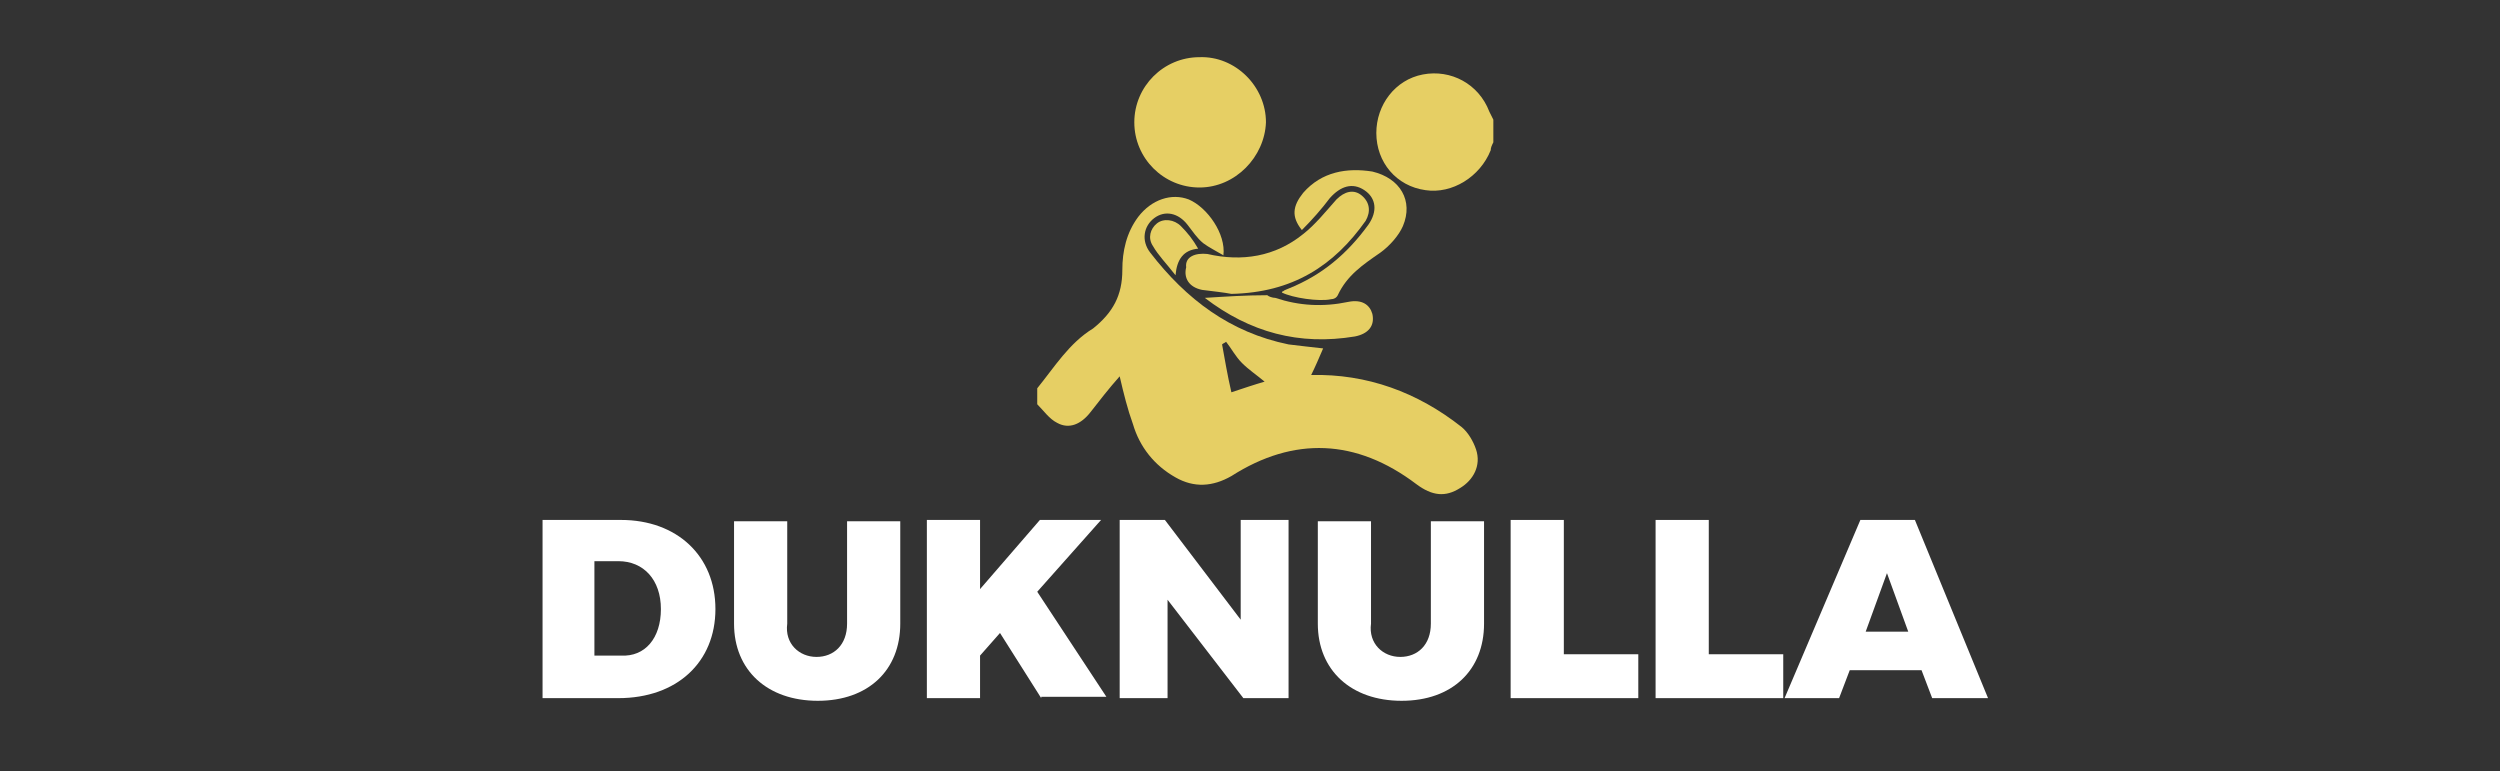
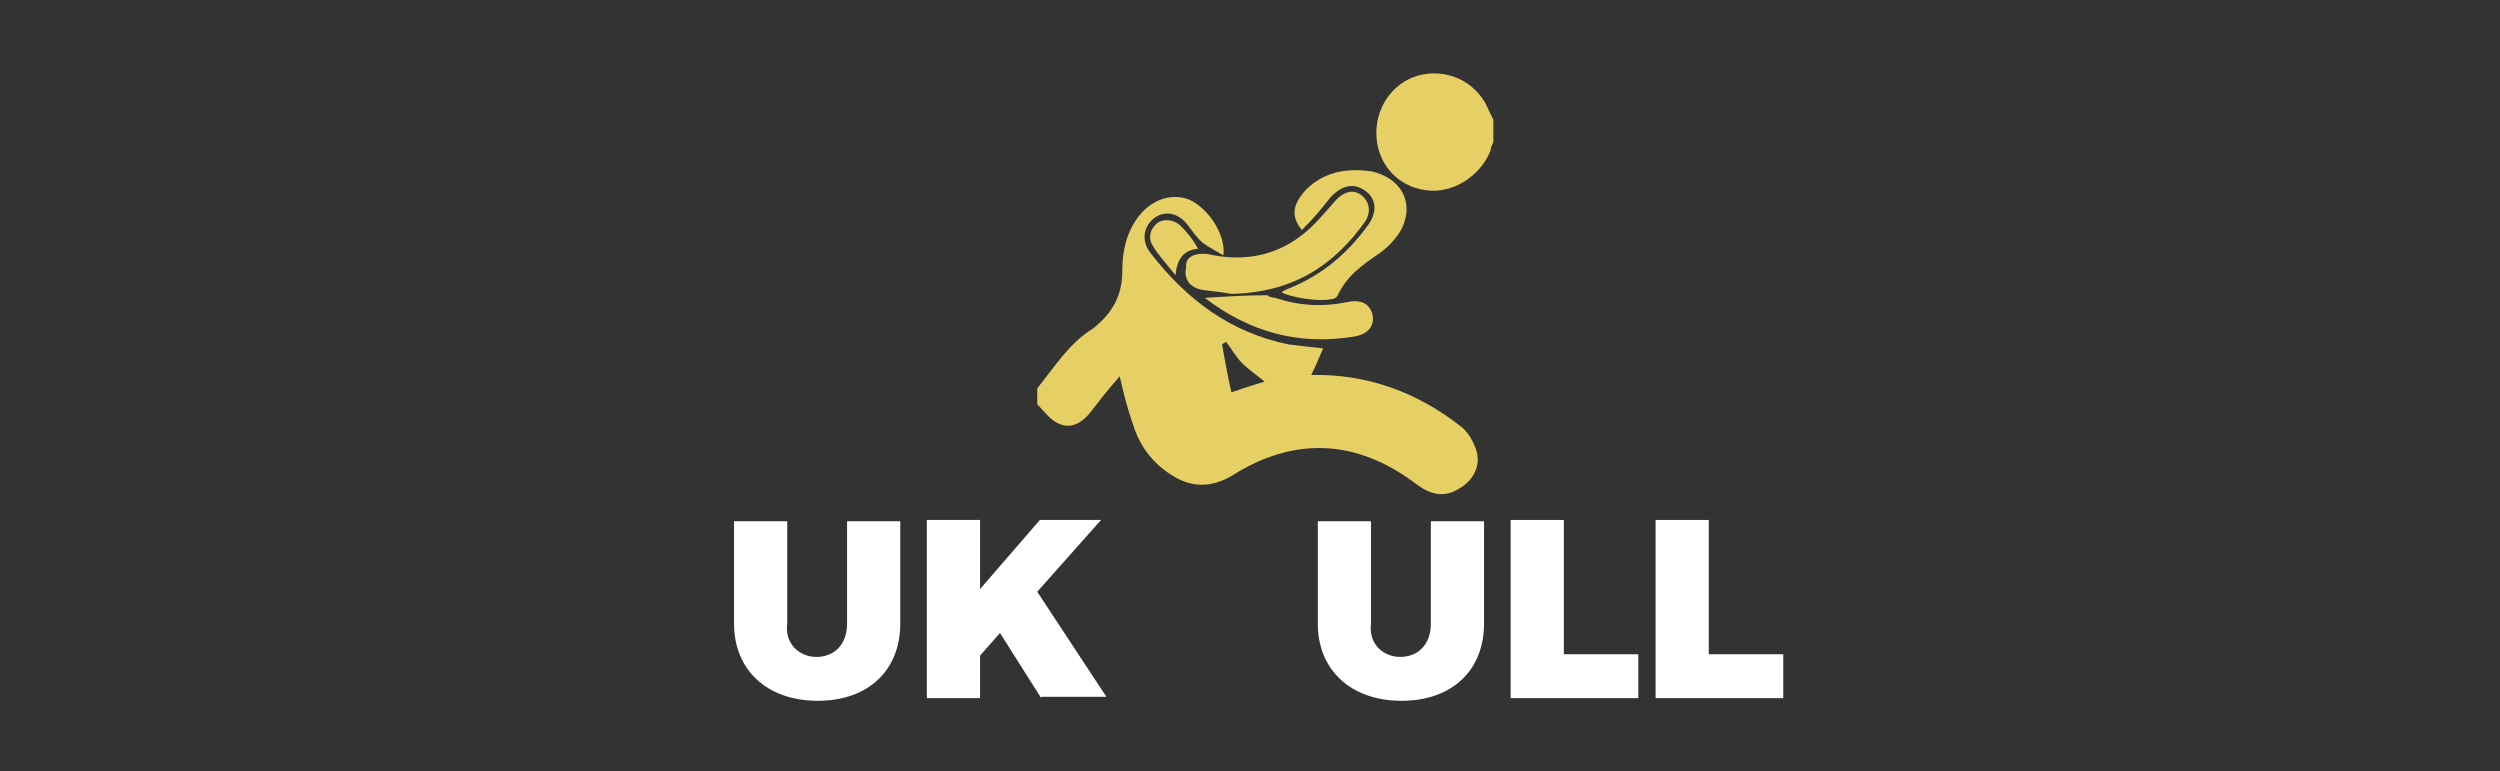
<svg xmlns="http://www.w3.org/2000/svg" version="1.1" id="Layer_1" x="0px" y="0px" width="188px" height="58px" viewBox="0 0 188 58" style="enable-background:new 0 0 188 58;" xml:space="preserve">
  <rect x="0" y="0" width="188" height="58" fill="#333333" stroke="none" />
  <style type="text/css">
	.st0{fill:#E6CF64;}
	.st1{fill:#FFFFFF;}
</style>
  <g>
    <g id="XMLID_55_">
      <g id="XMLID_56_">
        <path id="XMLID_63_" class="st0" d="M78,29.2c0,0.4,0,0.8,0,1.2c0.5,0.5,0.9,1.1,1.5,1.4c0.9,0.5,1.8,0.1,2.5-0.8     c0.7-0.9,1.4-1.8,2.2-2.7c0.3,1.3,0.6,2.5,1,3.6c0.5,1.7,1.6,3.1,3.2,4c1.4,0.8,2.8,0.7,4.2-0.1c4.7-3,9.4-2.8,13.9,0.6     c1.2,0.9,2.2,1,3.3,0.3c1-0.6,1.6-1.7,1.2-2.9c-0.2-0.6-0.6-1.3-1.1-1.7c-3.3-2.6-7.1-4-11.3-3.9c0.3-0.6,0.6-1.3,0.9-2     c-0.9-0.1-1.8-0.2-2.6-0.3c-4.4-0.9-7.7-3.4-10.4-6.9c-0.7-0.9-0.5-2,0.3-2.6c0.8-0.6,1.8-0.4,2.5,0.5c0.4,0.5,0.7,1,1.2,1.4     c0.4,0.3,1,0.6,1.5,0.9c0.2-1.6-1.2-3.6-2.6-4.2c-1.3-0.5-2.8,0-3.8,1.3c-0.9,1.2-1.2,2.6-1.2,4c0,1.9-0.7,3.2-2.2,4.4     C80.4,25.8,79.3,27.6,78,29.2z M91.9,25.9c0.1-0.1,0.2-0.1,0.3-0.2c0.4,0.5,0.7,1.1,1.2,1.6c0.5,0.5,1.1,0.9,1.7,1.4     c-0.7,0.2-1.6,0.5-2.5,0.8C92.3,28.2,92.1,27,91.9,25.9z" />
        <path id="XMLID_62_" class="st0" d="M107.2,14.3c-2.2-0.3-3.7-2.1-3.7-4.3c0-2.1,1.4-4,3.5-4.4c2.1-0.4,4.2,0.7,5,2.8     c0.1,0.2,0.2,0.4,0.3,0.6c0,0.6,0,1.2,0,1.7c-0.1,0.2-0.2,0.4-0.2,0.6C111.3,13.3,109.2,14.6,107.2,14.3z" />
-         <path id="XMLID_61_" class="st0" d="M90.2,14.1c-2.7,0-4.9-2.2-4.9-4.9s2.2-4.9,4.9-4.9c2.7-0.1,5,2.2,5,4.9     C95.1,11.8,92.9,14.1,90.2,14.1z" />
        <path id="XMLID_60_" class="st0" d="M90.8,19.1c2.6,0.6,5.1,0.2,7.2-1.5c0.9-0.7,1.7-1.7,2.5-2.6c0.6-0.6,1.3-0.8,1.9-0.3     c0.6,0.5,0.7,1.2,0.3,1.9c-2.4,3.4-5.5,5.4-10.1,5.5c-0.5-0.1-1.4-0.2-2.2-0.3c-1-0.2-1.4-0.9-1.2-1.7     C89.1,19.3,89.9,19,90.8,19.1z" />
        <path id="XMLID_59_" class="st0" d="M105.5,17c-0.3,0.7-1,1.5-1.7,2c-1.3,0.9-2.5,1.7-3.2,3.2c-0.1,0.2-0.3,0.3-0.5,0.3     c-0.9,0.2-2.9-0.1-3.7-0.5c0,0,0-0.1,0.1-0.1c0.1-0.1,0.2-0.1,0.4-0.2c2.5-1,4.4-2.6,6-4.8c0.7-1,0.6-2-0.3-2.6     c-0.9-0.6-1.8-0.3-2.6,0.6c-0.6,0.8-1.3,1.6-2.1,2.4c-0.8-1-0.7-1.8,0.1-2.8c1.4-1.6,3.3-1.9,5.2-1.6     C105.3,13.4,106.3,15.1,105.5,17z" />
        <path id="XMLID_58_" class="st0" d="M95.9,22.4c1.8,0.6,3.6,0.7,5.5,0.3c1-0.2,1.6,0.2,1.8,0.9c0.2,0.9-0.3,1.5-1.3,1.7     c-4.2,0.7-7.9-0.3-11.3-2.9c1.6-0.1,3.1-0.2,4.7-0.2C95.4,22.3,95.7,22.4,95.9,22.4z" />
        <path id="XMLID_57_" class="st0" d="M88.4,20.7c-0.7-0.9-1.3-1.5-1.7-2.2c-0.4-0.6-0.2-1.3,0.3-1.7c0.5-0.4,1.3-0.3,1.8,0.2     c0.5,0.5,0.9,1,1.3,1.7C89,18.8,88.5,19.5,88.4,20.7z" />
      </g>
    </g>
  </g>
  <g>
-     <path class="st1" d="M53.8,45.8c0,4-2.9,6.7-7.3,6.7h-5.7V39.1h5.9C50.9,39.1,53.8,41.8,53.8,45.8z M49.7,45.8   c0-2.2-1.3-3.6-3.2-3.6h-1.8v7.1h2C48.5,49.4,49.7,48,49.7,45.8z" />
    <path class="st1" d="M61.4,49.4c1.3,0,2.3-0.9,2.3-2.5v-7.7h4v7.7c0,3.5-2.4,5.8-6.2,5.8c-3.8,0-6.3-2.3-6.3-5.8v-7.7h4v7.7   C59,48.4,60.1,49.4,61.4,49.4z" />
    <path class="st1" d="M78.3,52.5l-3.1-4.9l-1.5,1.7v3.2h-4V39.1h4v5.2l4.5-5.2h4.6l-4.8,5.4l5.2,7.9H78.3z" />
-     <path class="st1" d="M87.6,39.1l5.7,7.5v-7.5h3.6v13.4h-3.4l-5.7-7.4v7.4h-3.6V39.1H87.6z" />
    <path class="st1" d="M105.3,49.4c1.3,0,2.3-0.9,2.3-2.5v-7.7h4v7.7c0,3.5-2.4,5.8-6.2,5.8c-3.8,0-6.3-2.3-6.3-5.8v-7.7h4v7.7   C102.9,48.4,104,49.4,105.3,49.4z" />
    <path class="st1" d="M117.6,39.1v10.1h5.6v3.3h-9.6V39.1H117.6z" />
    <path class="st1" d="M128.5,39.1v10.1h5.6v3.3h-9.6V39.1H128.5z" />
-     <path class="st1" d="M144.5,50.4h-5.4l-0.8,2.1h-4.1l5.7-13.4h4.1l5.5,13.4h-4.2L144.5,50.4z M143.5,47.5l-1.6-4.4l-1.6,4.4H143.5z   " />
  </g>
</svg>